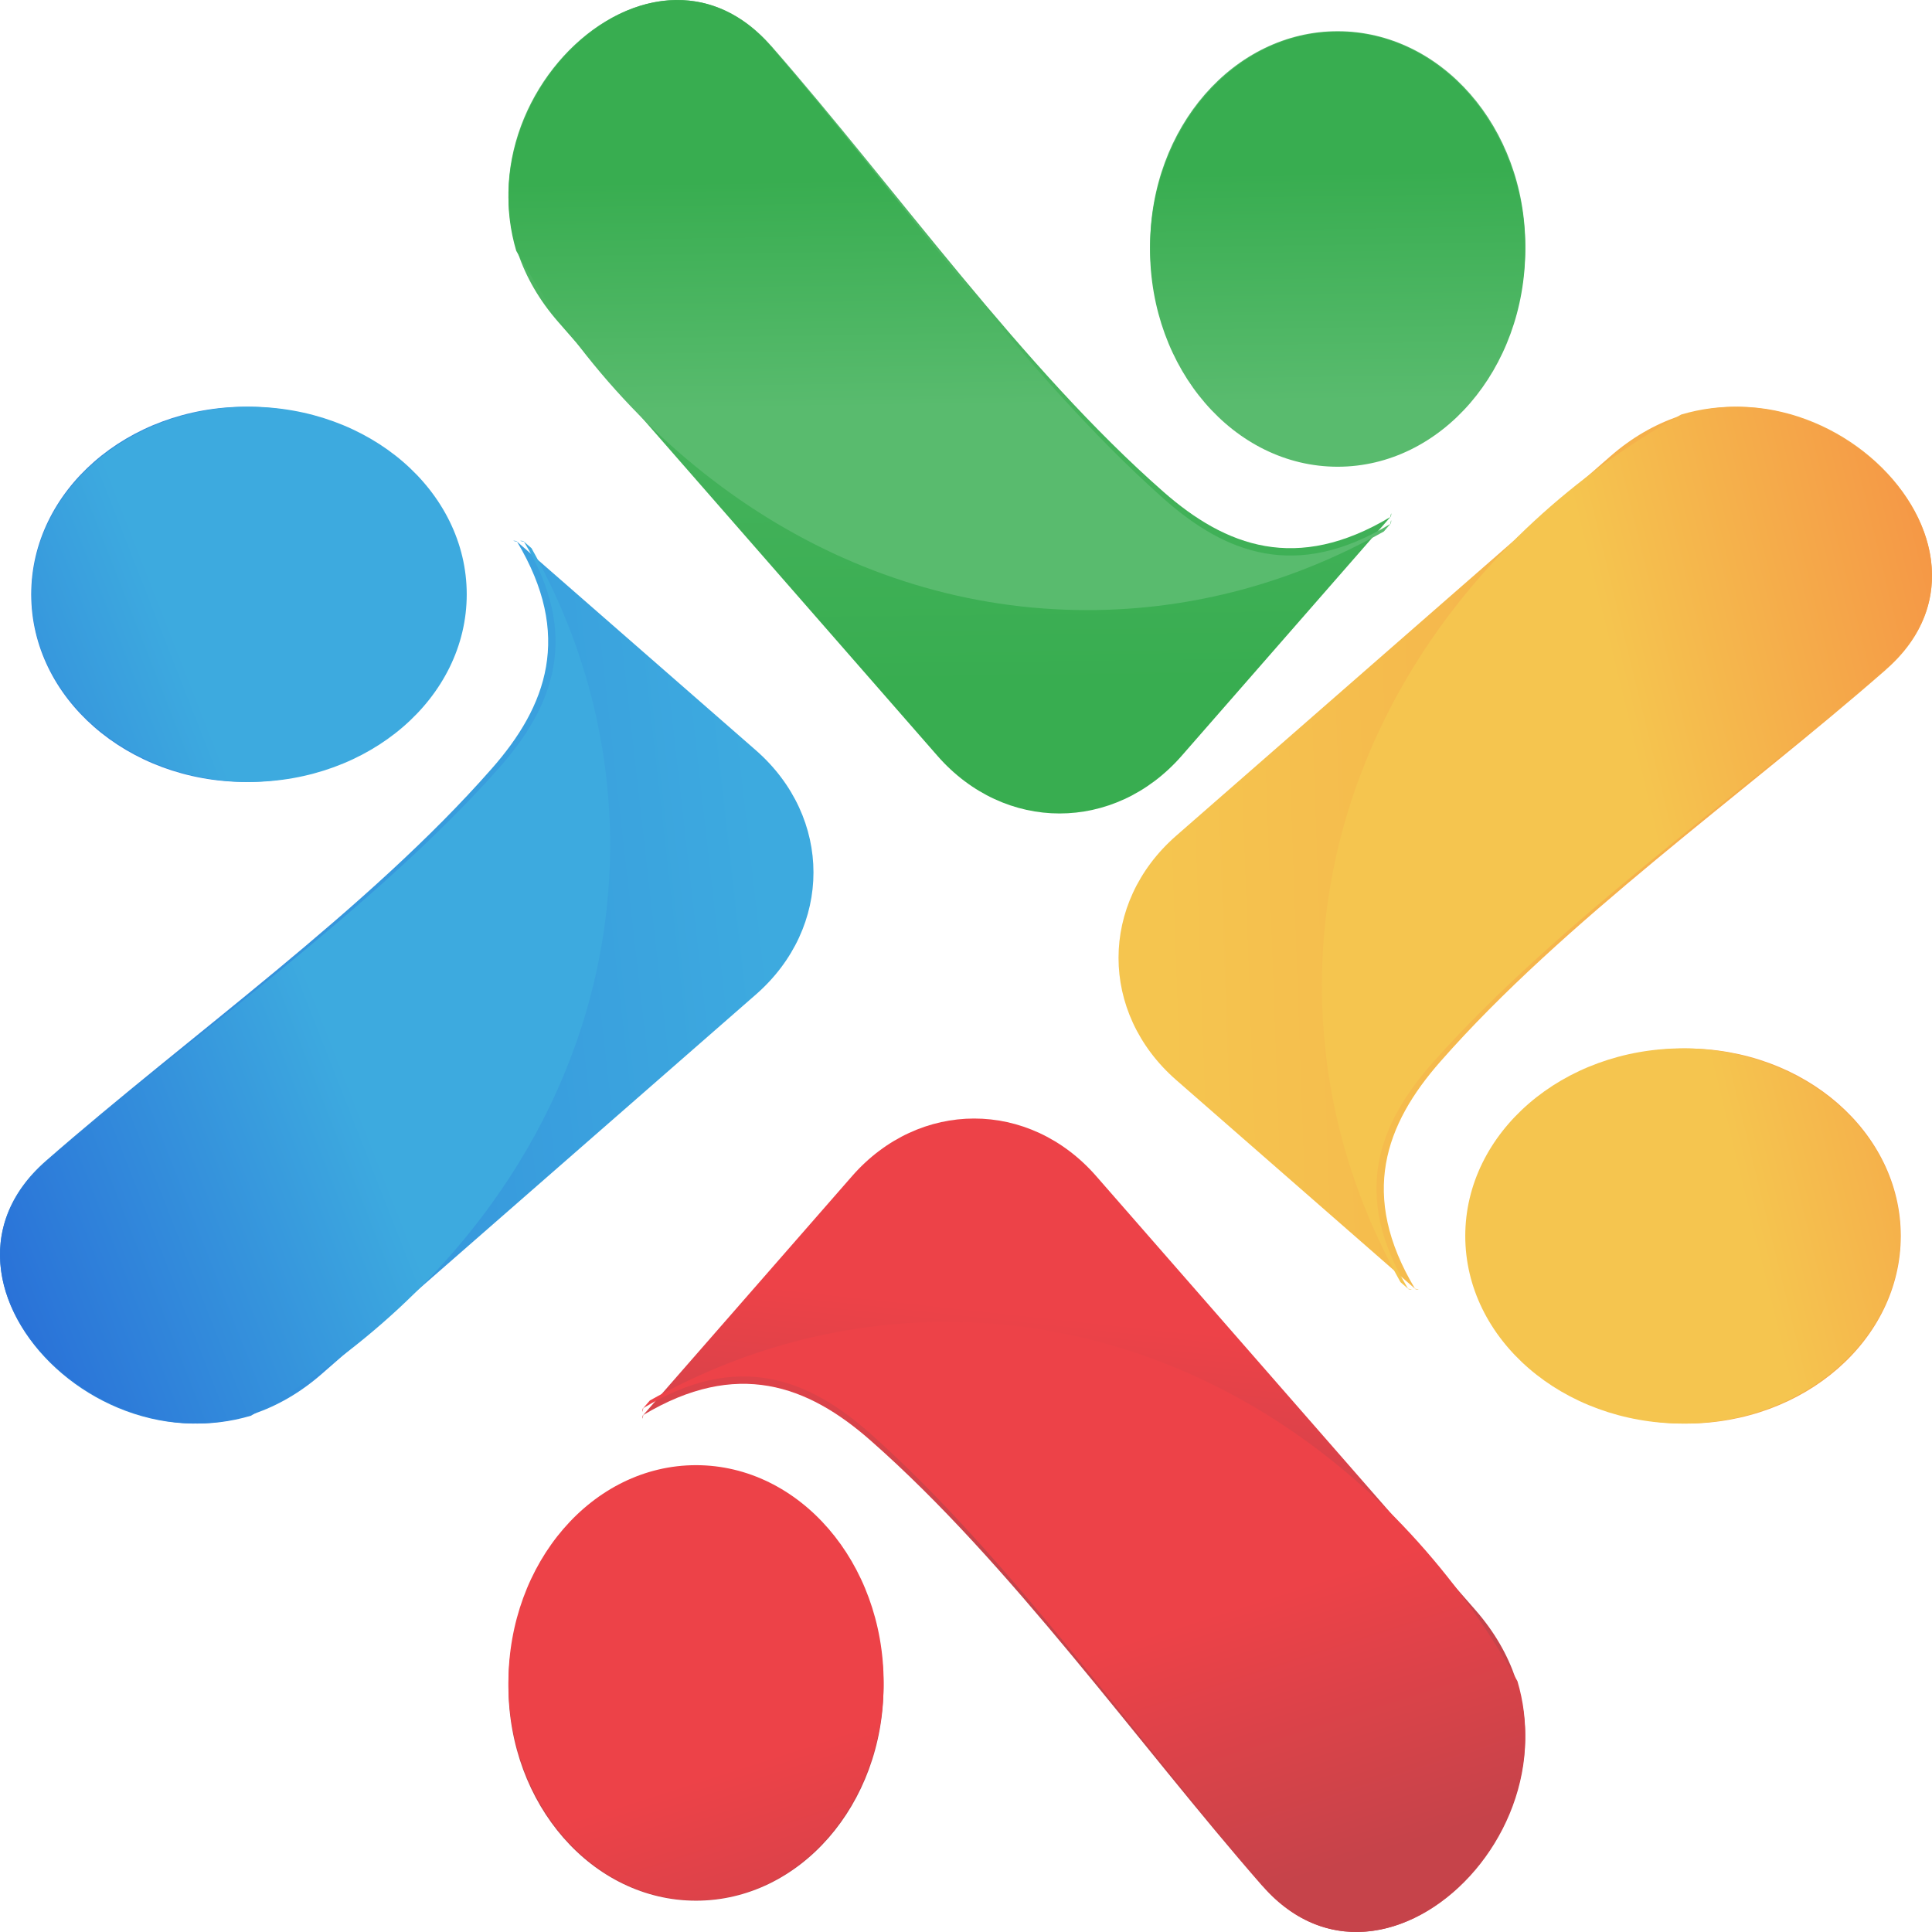
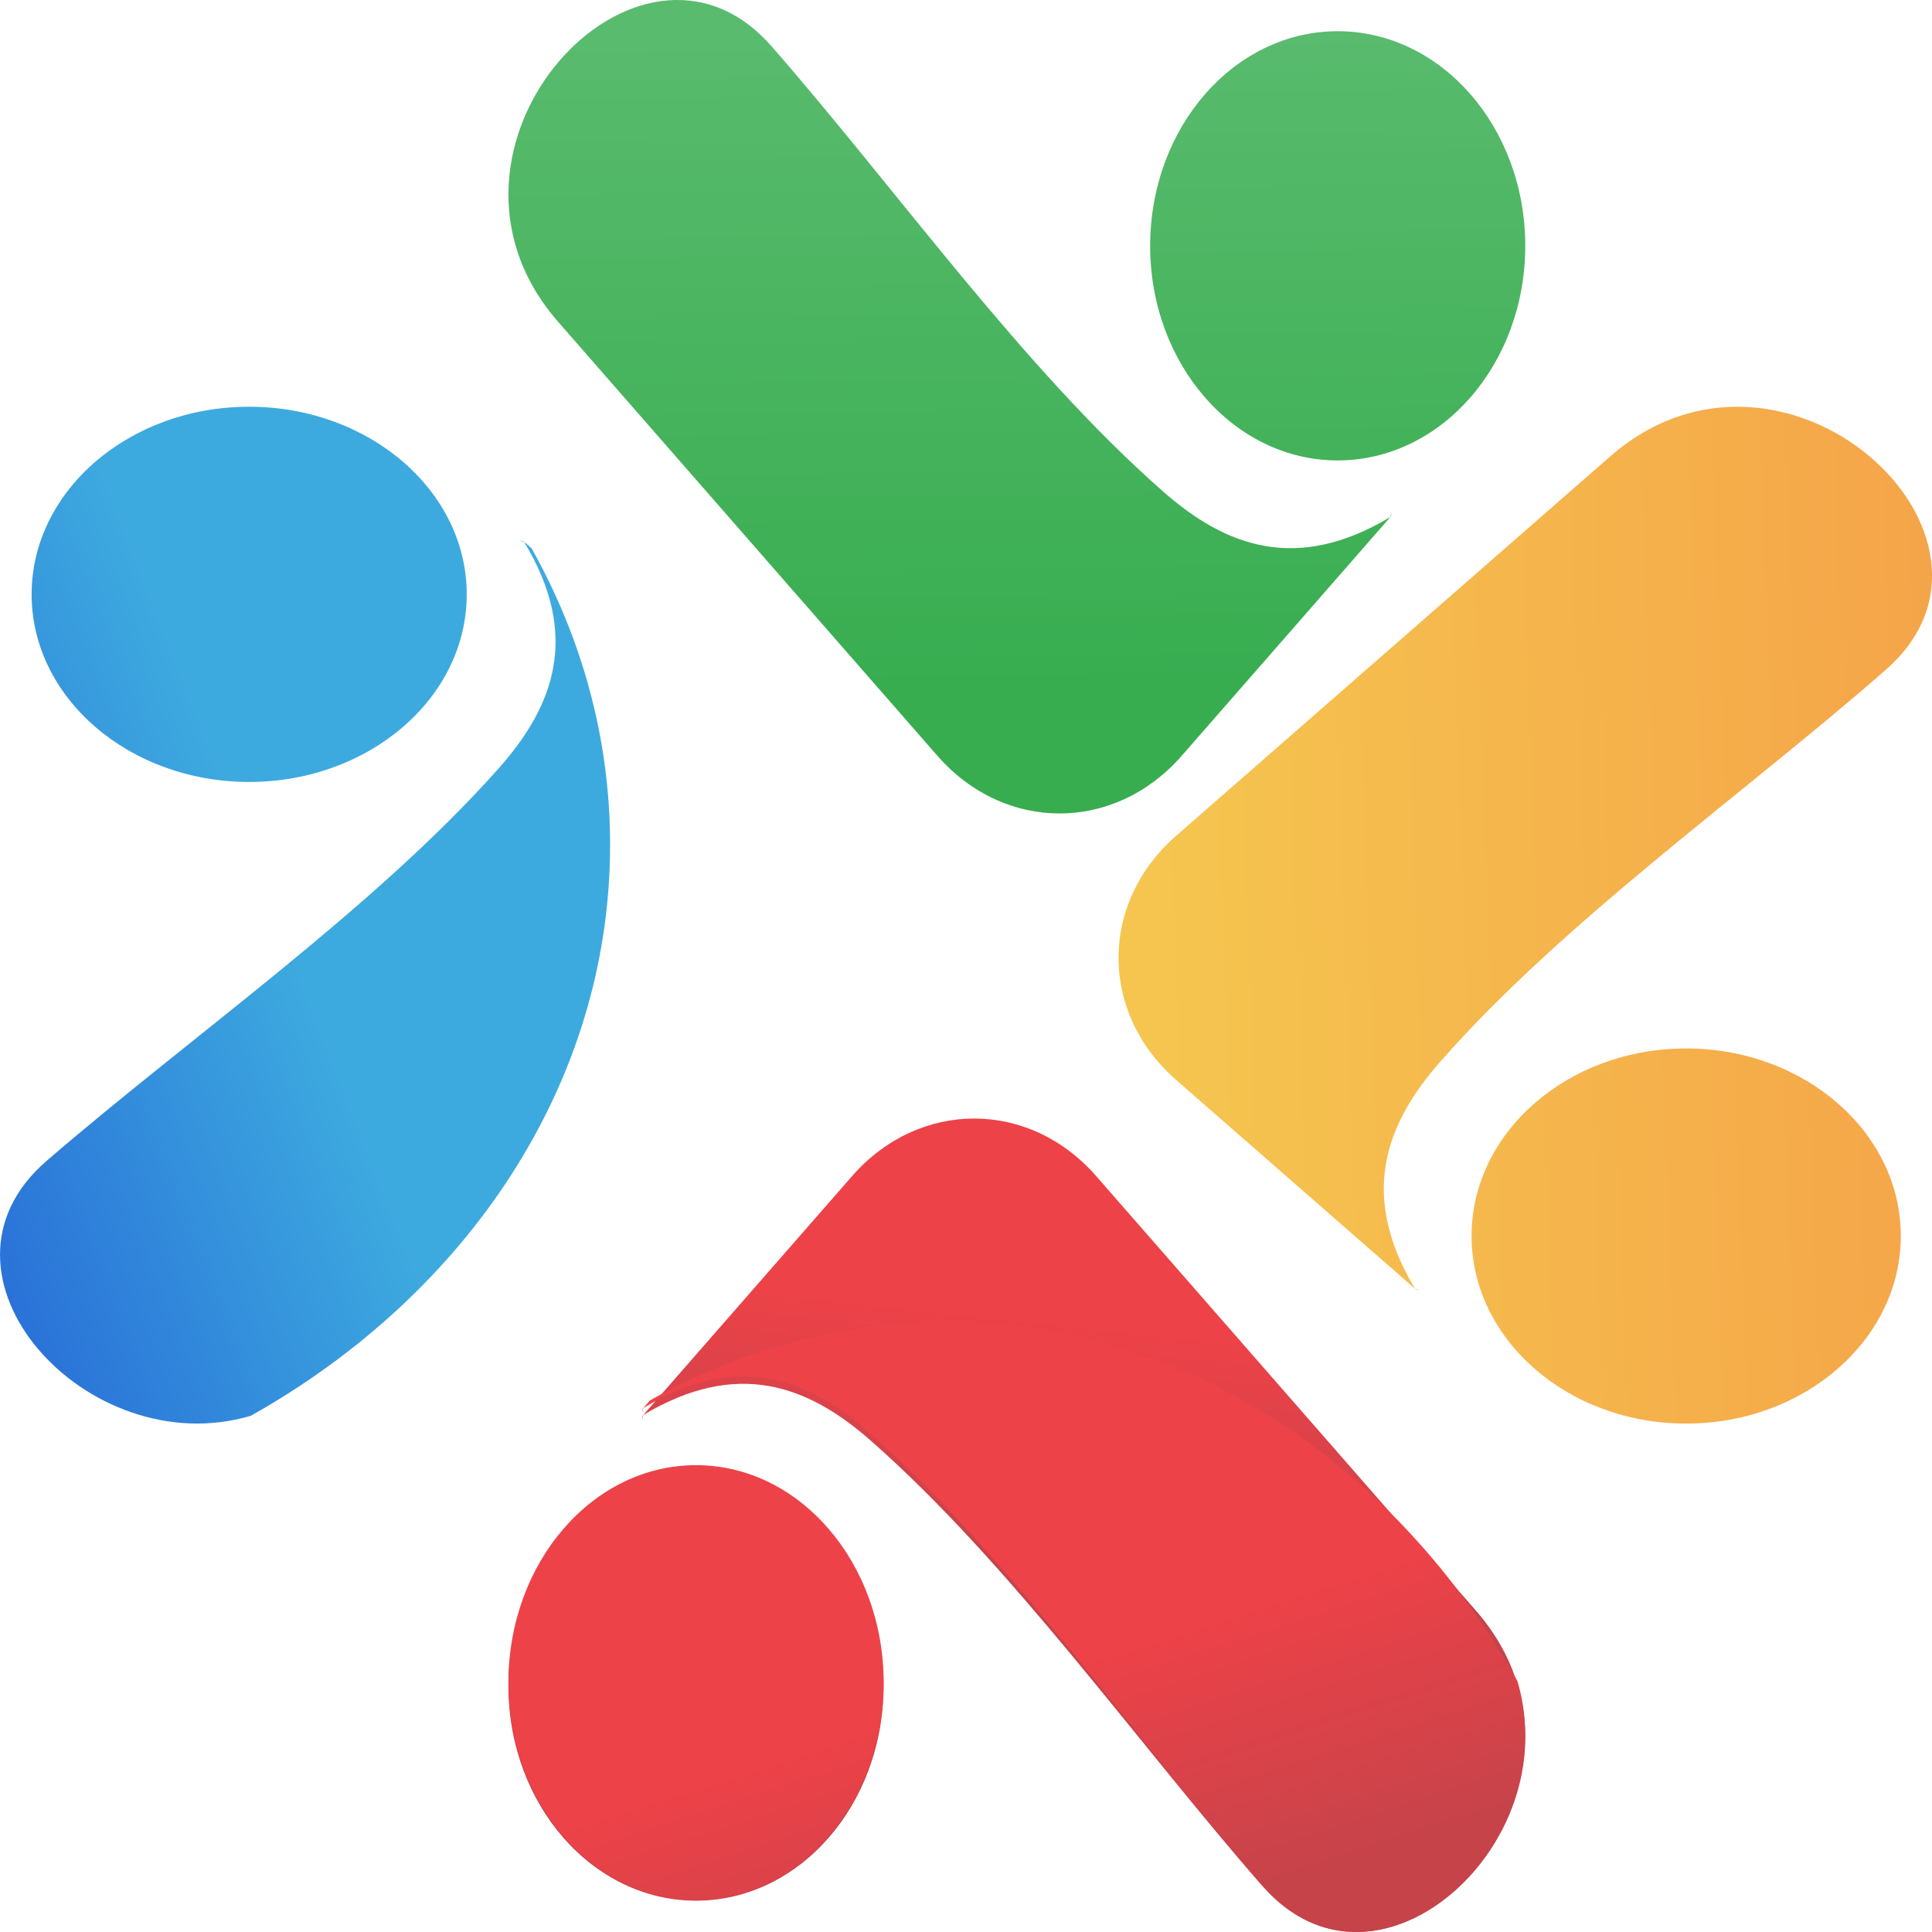
<svg xmlns="http://www.w3.org/2000/svg" width="19px" height="19px" viewBox="0 0 19 19" version="1.1">
  <title>编组</title>
  <defs>
    <linearGradient x1="50.675%" y1="84.283%" x2="49.705%" y2="13.847%" id="linearGradient-1">
      <stop stop-color="#38AD50" offset="0%" />
      <stop stop-color="#59BB6E" offset="100%" />
    </linearGradient>
    <linearGradient x1="49.826%" y1="37.605%" x2="50.564%" y2="70.673%" id="linearGradient-2">
      <stop stop-color="#38AD50" offset="0%" />
      <stop stop-color="#59BB6E" offset="100%" />
    </linearGradient>
    <linearGradient x1="55.237%" y1="24.019%" x2="52.003%" y2="49.052%" id="linearGradient-3">
      <stop stop-color="#ED4248" offset="0%" />
      <stop stop-color="#C6434A" offset="100%" />
    </linearGradient>
    <linearGradient x1="48.026%" y1="51.056%" x2="64.677%" y2="85.154%" id="linearGradient-4">
      <stop stop-color="#ED4248" offset="0%" />
      <stop stop-color="#C6434A" offset="100%" />
    </linearGradient>
    <linearGradient x1="6.658%" y1="52.486%" x2="124.807%" y2="47.428%" id="linearGradient-5">
      <stop stop-color="#F5C54F" offset="0%" />
      <stop stop-color="#F59746" offset="100%" />
    </linearGradient>
    <linearGradient x1="50.462%" y1="51.702%" x2="95.028%" y2="35.09%" id="linearGradient-6">
      <stop stop-color="#F5C54F" offset="0%" />
      <stop stop-color="#F59746" offset="100%" />
    </linearGradient>
    <linearGradient x1="92.596%" y1="42.216%" x2="-47.579%" y2="61.234%" id="linearGradient-7">
      <stop stop-color="#3DAADF" offset="0%" />
      <stop stop-color="#276AD7" offset="100%" />
    </linearGradient>
    <linearGradient x1="51.779%" y1="45.852%" x2="0.093%" y2="76.671%" id="linearGradient-8">
      <stop stop-color="#3DAADF" offset="0%" />
      <stop stop-color="#276AD7" offset="100%" />
    </linearGradient>
  </defs>
  <g id="页面-1" stroke="none" stroke-width="1" fill="none" fill-rule="evenodd">
    <g id="编组">
      <path d="M7.586,0.453 C8.818,1.863 10.061,3.624 11.44,4.835 C12.056,5.377 12.753,5.636 13.674,5.084 C13.684,5.089 13.686,5.004 13.674,5.084 L11.621,7.433 C10.96,8.189 9.88,8.189 9.219,7.433 L5.488,3.164 C3.993,1.451 6.291,-1.028 7.585,0.453 L7.585,0.453 L7.586,0.453 Z M13.155,0.307 C12.137,0.307 11.311,1.253 11.311,2.418 C11.311,3.583 12.137,4.528 13.155,4.528 C14.173,4.528 15,3.583 15,2.418 C15,1.253 14.175,0.307 13.155,0.307 Z" id="形状" fill="url(#linearGradient-1)" />
-       <path d="M7.585,0.46 C8.817,1.888 10.06,3.673 11.439,4.9 C12.055,5.449 12.753,5.712 13.674,5.152 C13.684,5.158 13.685,5.071 13.674,5.152 L13.609,5.227 C12.728,5.722 11.738,6 10.693,6 C8.341,6 6.272,4.594 5.077,2.467 C4.599,0.862 6.467,-0.837 7.585,0.459 L7.585,0.459 L7.585,0.46 Z M13.155,0.312 C12.137,0.312 11.31,1.27 11.31,2.451 C11.31,3.631 12.137,4.59 13.155,4.59 C14.173,4.59 15,3.631 15,2.451 C15,1.27 14.175,0.312 13.155,0.312 Z" id="形状" fill="url(#linearGradient-2)" />
      <path d="M12.414,18.547 C11.182,17.137 9.939,15.376 8.56,14.165 C7.944,13.623 7.247,13.364 6.326,13.916 C6.316,13.911 6.314,13.996 6.326,13.916 L8.379,11.567 C9.04,10.811 10.121,10.811 10.781,11.567 L14.512,15.836 C16.007,17.549 13.709,20.028 12.415,18.547 L12.415,18.547 L12.414,18.547 Z M6.845,18.692 C7.864,18.692 8.689,17.746 8.689,16.581 C8.689,15.416 7.863,14.47 6.845,14.47 C5.827,14.47 5,15.416 5,16.581 C5,17.746 5.827,18.692 6.845,18.692 Z" id="形状" fill="url(#linearGradient-3)" />
      <path d="M12.415,18.54 C11.183,17.112 9.94,15.327 8.561,14.1 C7.945,13.551 7.247,13.288 6.326,13.848 C6.316,13.842 6.315,13.929 6.326,13.848 L6.391,13.773 C7.272,13.278 8.262,13 9.307,13 C11.659,13 13.728,14.406 14.923,16.533 C15.401,18.138 13.533,19.838 12.415,18.54 L12.415,18.54 Z M6.845,18.687 C7.864,18.687 8.69,17.729 8.69,16.548 C8.69,15.367 7.863,14.409 6.845,14.409 C5.827,14.409 5,15.367 5,16.548 C5,17.729 5.827,18.687 6.845,18.687 Z" id="形状" fill="url(#linearGradient-4)" />
      <path d="M18.547,6.586 C17.138,7.818 15.376,9.061 14.165,10.44 C13.623,11.056 13.364,11.753 13.916,12.674 C13.911,12.684 13.996,12.686 13.916,12.674 L11.567,10.621 C10.811,9.96 10.811,8.88 11.567,8.219 L15.836,4.488 C17.548,2.993 20.029,5.291 18.547,6.585 L18.547,6.585 L18.547,6.586 Z M18.693,12.155 C18.693,11.137 17.747,10.311 16.582,10.311 C15.417,10.311 14.472,11.137 14.472,12.155 C14.472,13.173 15.417,14 16.582,14 C17.747,14 18.693,13.173 18.693,12.155 Z" id="形状" fill="url(#linearGradient-5)" />
-       <path d="M18.54,6.585 C17.112,7.817 15.327,9.06 14.1,10.439 C13.551,11.055 13.288,11.753 13.848,12.674 C13.842,12.684 13.929,12.685 13.848,12.674 L13.773,12.609 C13.278,11.727 13,10.738 13,9.693 C13,7.341 14.407,5.272 16.533,4.077 C18.138,3.599 19.838,5.467 18.54,6.585 L18.54,6.585 Z M18.689,12.155 C18.689,11.137 17.73,10.31 16.55,10.31 C15.369,10.31 14.41,11.137 14.41,12.155 C14.41,13.173 15.369,14 16.55,14 C17.73,14 18.689,13.173 18.689,12.155 Z" id="形状" fill="url(#linearGradient-6)" />
-       <path d="M0.453,11.415 C1.862,10.183 3.624,8.94 4.835,7.56 C5.377,6.945 5.636,6.247 5.084,5.326 C5.089,5.316 5.004,5.314 5.084,5.326 L7.433,7.378 C8.189,8.039 8.189,9.121 7.433,9.781 L3.164,13.512 C1.452,15.007 -1.029,12.708 0.453,11.415 L0.453,11.415 L0.453,11.415 Z M0.307,5.845 C0.307,6.863 1.253,7.69 2.418,7.69 C3.583,7.69 4.528,6.863 4.528,5.845 C4.528,4.827 3.583,4 2.418,4 C1.253,4 0.307,4.827 0.307,5.845 L0.307,5.845 Z" id="形状" fill="url(#linearGradient-7)" />
      <path d="M0.46,11.415 C1.888,10.183 3.673,8.94 4.9,7.561 C5.449,6.945 5.712,6.247 5.152,5.326 C5.158,5.316 5.071,5.315 5.152,5.326 L5.227,5.391 C5.722,6.273 6,7.262 6,8.307 C6,10.659 4.594,12.728 2.467,13.923 C0.862,14.401 -0.838,12.533 0.46,11.415 L0.46,11.415 L0.46,11.415 Z M0.311,5.845 C0.311,6.863 1.27,7.69 2.45,7.69 C3.631,7.69 4.59,6.863 4.59,5.845 C4.59,4.827 3.631,4 2.45,4 C1.27,4 0.311,4.827 0.311,5.845 L0.311,5.845 Z" id="形状" fill="url(#linearGradient-8)" />
    </g>
  </g>
</svg>